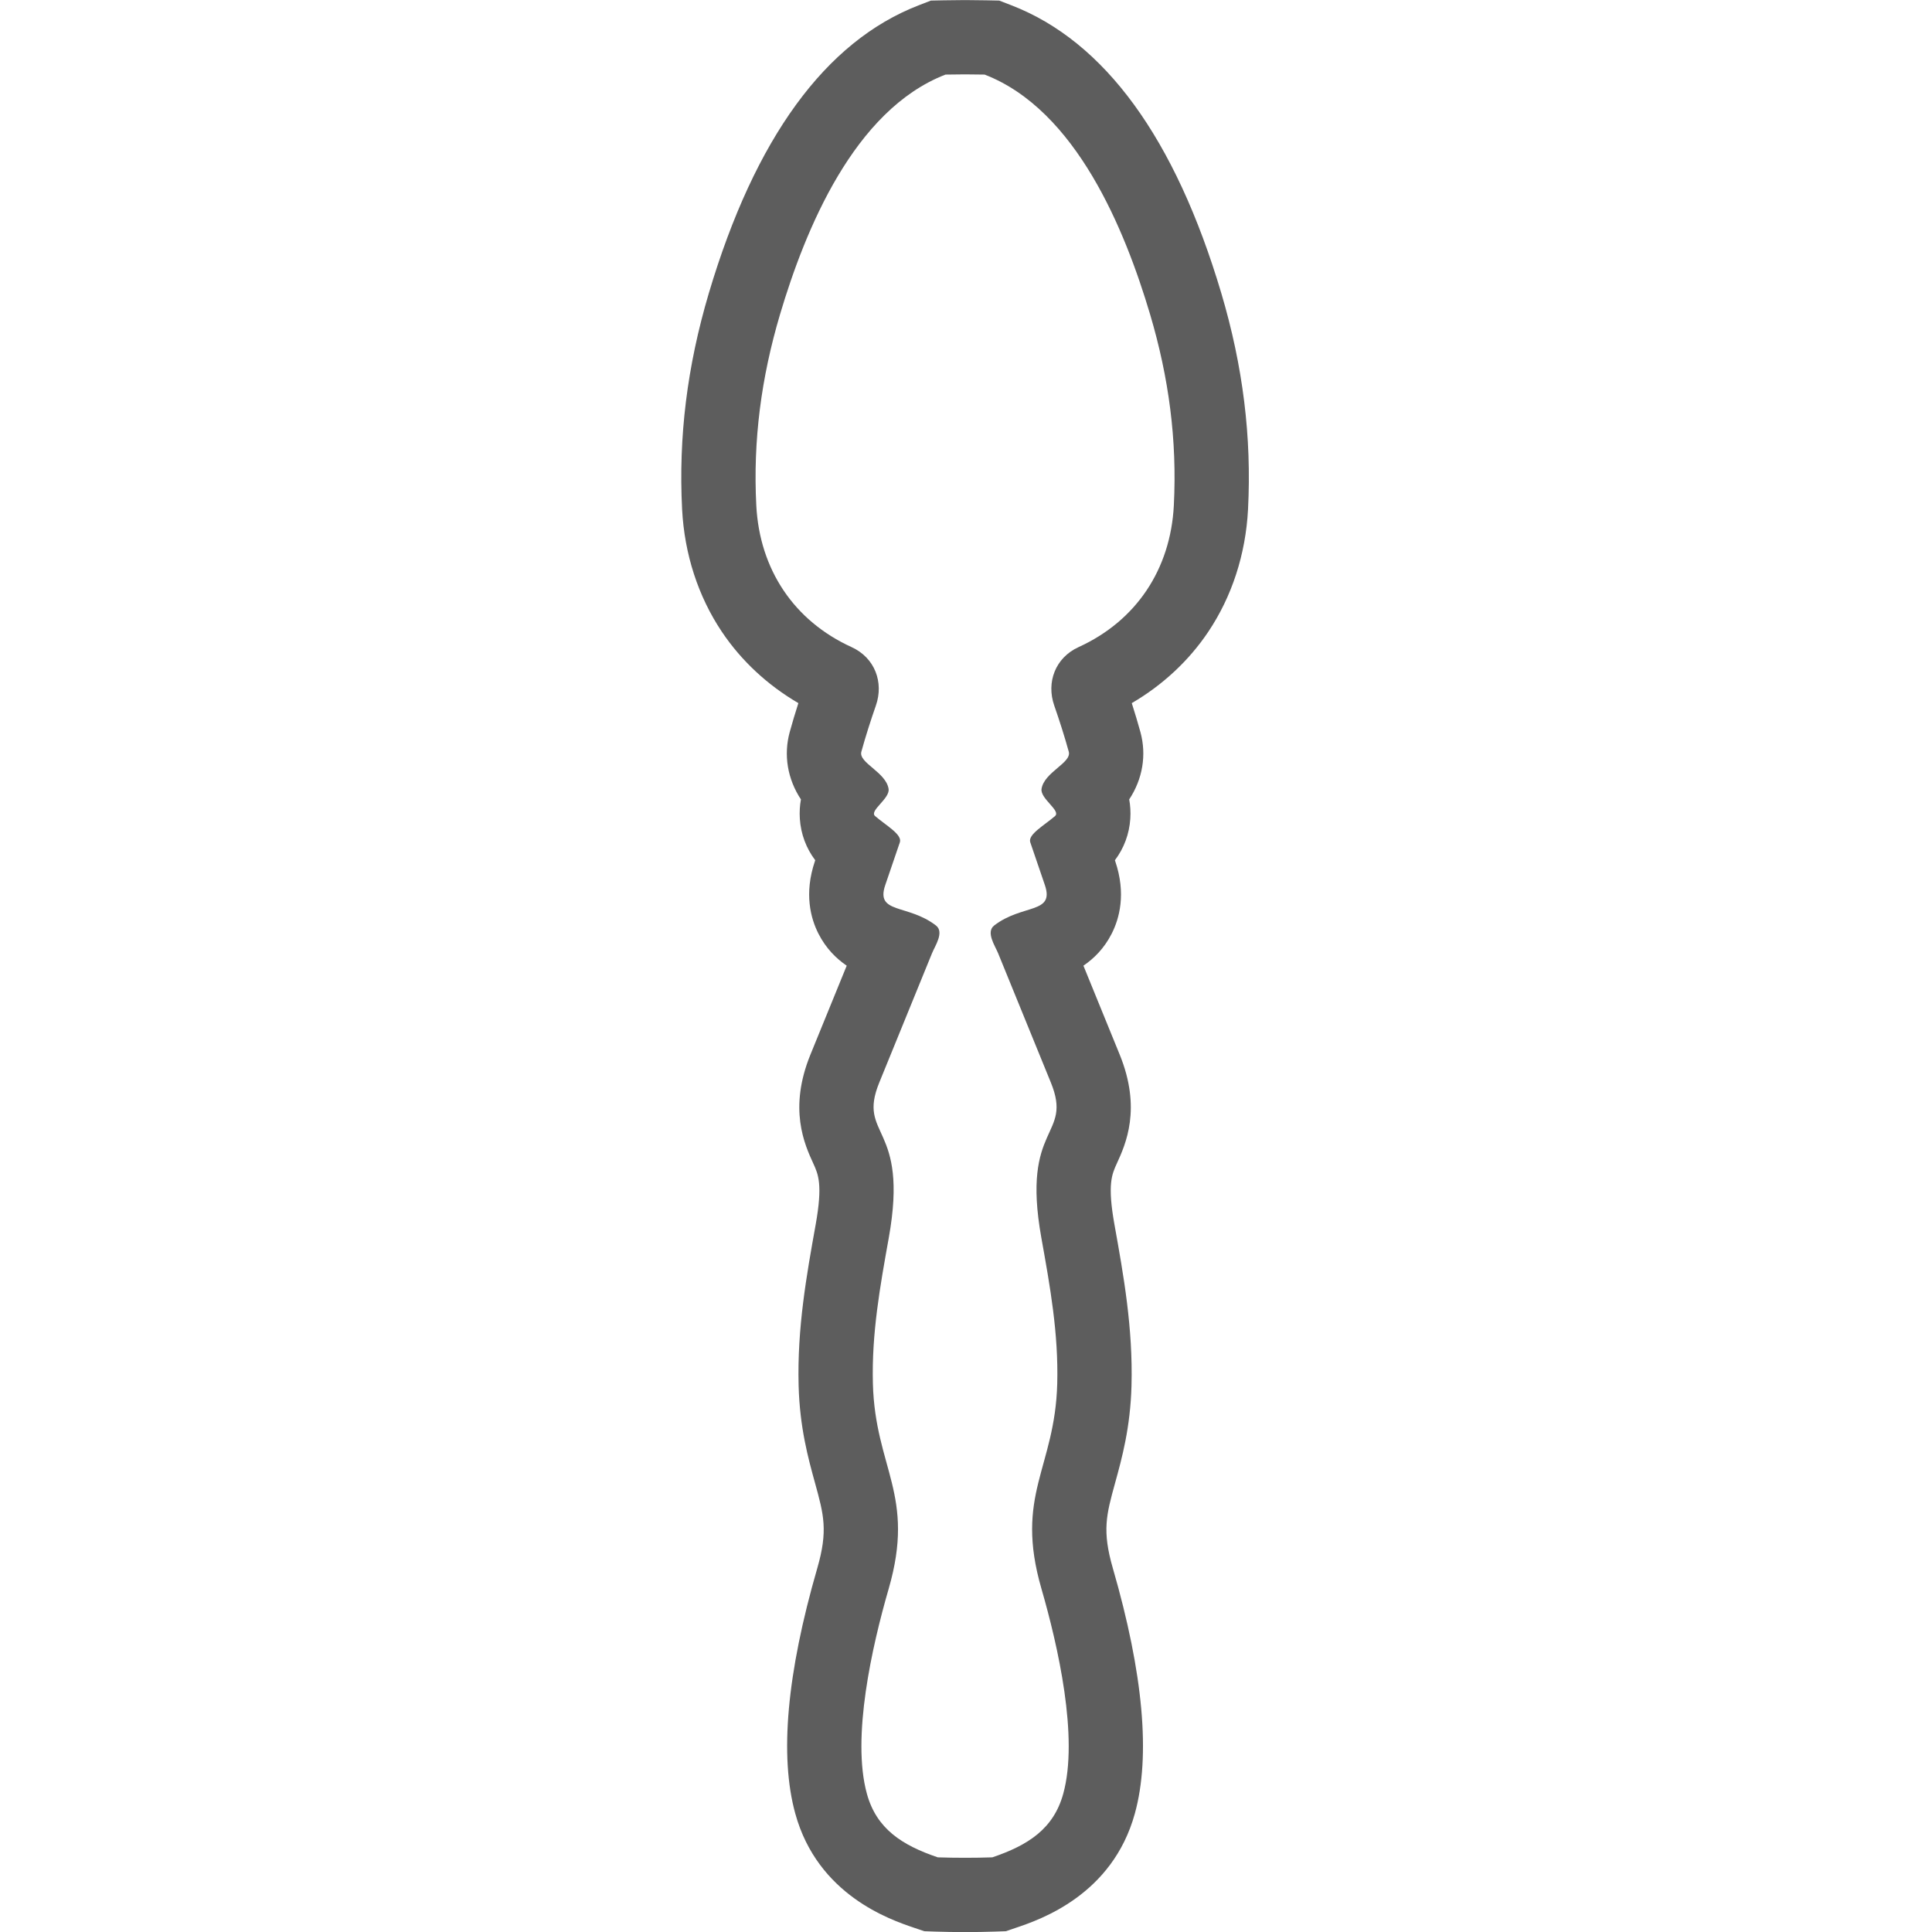
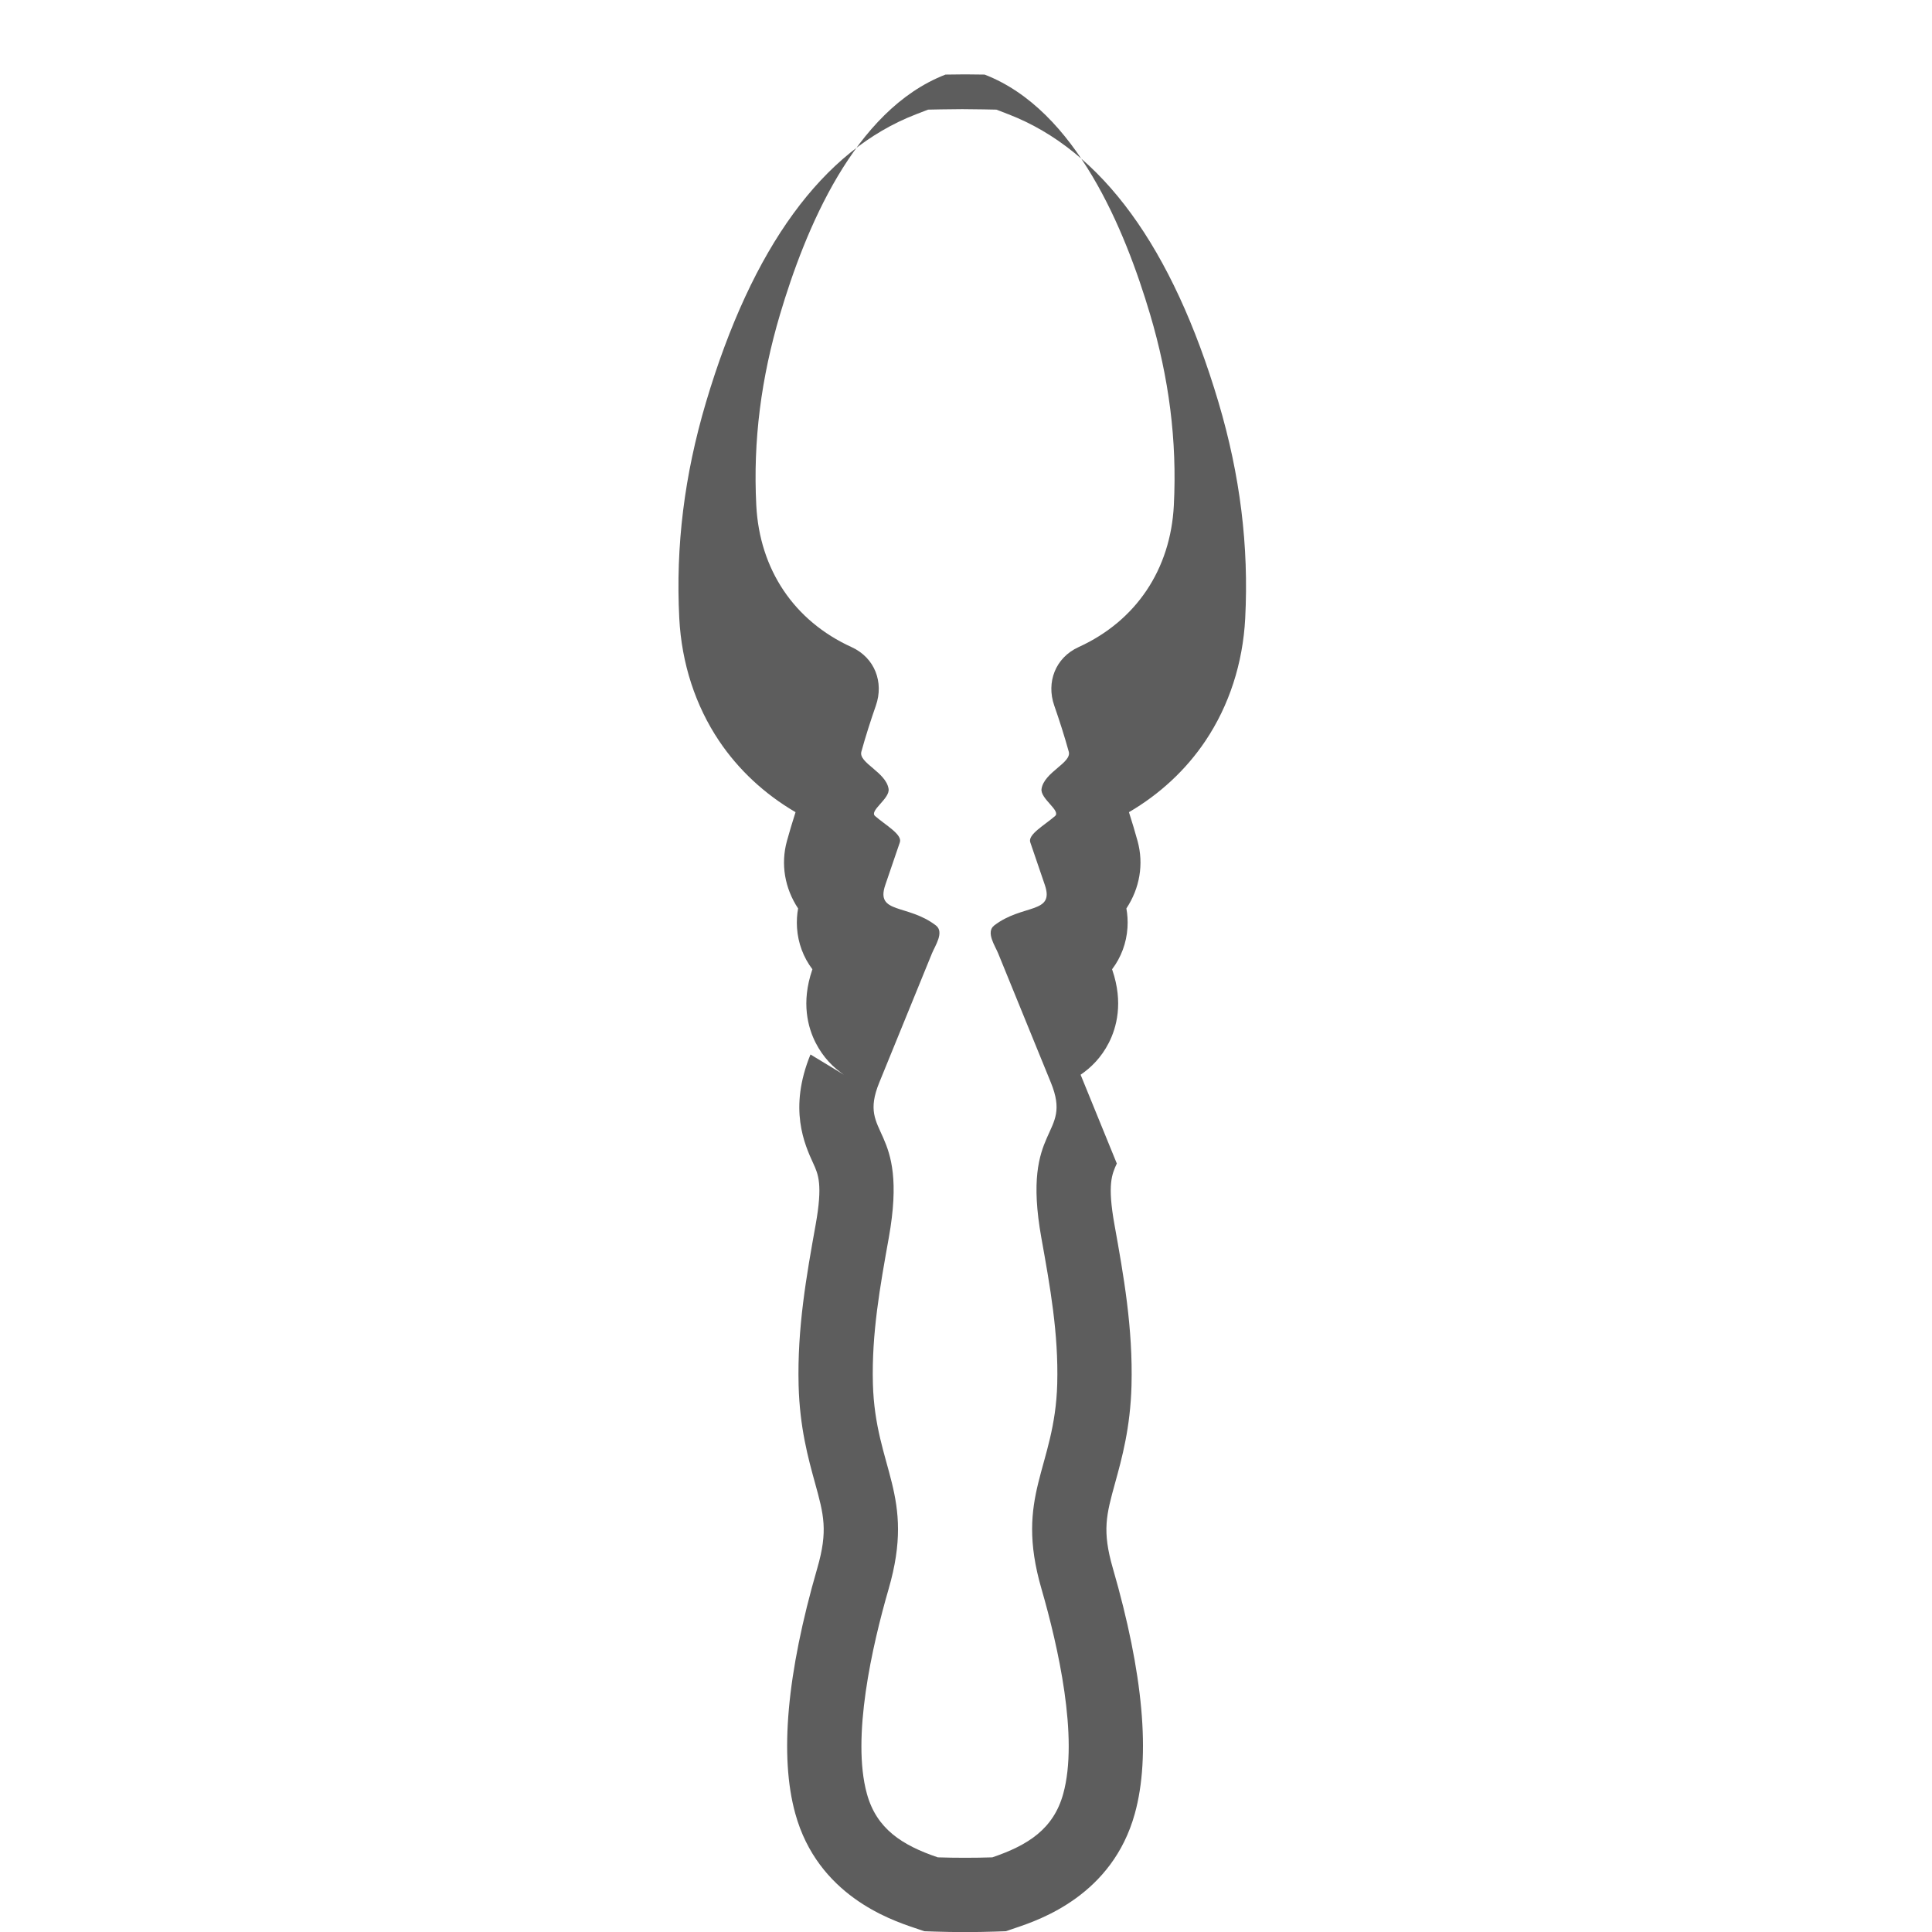
<svg xmlns="http://www.w3.org/2000/svg" version="1.1" id="Layer_1" x="0px" y="0px" viewBox="0 0 512 512" style="enable-background:new 0 0 512 512;" xml:space="preserve">
-   <path style="fill:#5D5D5D;" d="M255.716,492.331c-2.409,0-4.806-0.035-7.192-0.116 c-9.462-3.208-16.226-7.54-18.785-16.84c-4.123-14.917,1.378-39.157,5.756-54.283 c7.238-24.982-3.567-31.873-4.169-54.41c-0.347-13.273,1.876-25.653,4.216-38.683 c5.42-30.251-8.478-26.533-2.525-41.115l13.979-34.27 c0.799-1.957,3.324-5.605,1.019-7.366c-7.505-5.756-16.041-2.977-13.412-10.701 l3.868-11.327c0.706-2.073-3.776-4.528-6.567-6.961 c-1.621-1.413,3.973-4.609,3.579-7.192c-0.683-4.459-8.026-6.903-7.215-9.856 c1.135-4.123,2.513-8.397,3.857-12.253c2.119-6.104-0.243-12.636-6.463-15.473 c-15.253-6.949-24.356-20.592-25.236-37.513 c-0.892-17.338,1.32-33.911,6.289-50.658c6.636-22.318,19.55-54.156,43.848-63.548 c1.714-0.035,3.428-0.058,5.154-0.058h0.035h0.035 c1.726,0,3.44,0.023,5.154,0.058c24.298,9.393,37.212,41.23,43.848,63.548 c4.969,16.747,7.181,33.32,6.289,50.658c-0.88,16.921-9.983,30.564-25.236,37.513 c-6.219,2.837-8.582,9.37-6.463,15.473c1.343,3.857,2.722,8.13,3.857,12.253 c0.811,2.953-6.532,5.397-7.215,9.856c-0.394,2.583,5.2,5.779,3.579,7.192 c-2.791,2.432-7.273,4.887-6.567,6.961l3.868,11.327 c2.629,7.725-5.907,4.945-13.411,10.701c-2.305,1.76,0.22,5.409,1.019,7.366 l13.979,34.27c5.953,14.581-7.945,10.864-2.525,41.115 c2.34,13.029,4.563,25.41,4.216,38.683c-0.602,22.538-11.408,29.429-4.169,54.41 c4.378,15.126,9.879,39.366,5.756,54.283c-2.56,9.3-9.323,13.632-18.785,16.84 c-2.386,0.081-4.783,0.116-7.192,0.116h-0.035H255.716 M255.716,512.02h0.035 c2.806,0,5.377-0.042,7.896-0.127l2.903-0.099l2.751-0.933 c6.306-2.138,25.497-8.645,31.446-30.261c4.206-15.216,2.247-37.086-5.827-64.981 c-2.892-9.981-1.727-14.208,0.596-22.628c1.803-6.537,4.046-14.672,4.343-25.783 c0.4-15.293-2.099-29.215-4.517-42.679c-1.909-10.654-0.679-13.341,0.624-16.186 c2.318-5.063,6.633-14.488,0.749-28.9l-9.597-23.528 c2.767-1.883,5.492-4.563,7.481-8.465c2.049-4.019,3.876-10.62,0.94-19.246 l-0.079-0.232c2.394-3.164,3.815-6.951,4.079-10.992 c0.121-1.849-0.001-3.559-0.289-5.13c3.554-5.375,4.641-11.765,2.971-17.85 c-0.671-2.436-1.437-4.999-2.291-7.666c8.189-4.782,15.12-11.226,20.266-18.892 c6.28-9.355,9.926-20.575,10.543-32.446c0.986-19.176-1.328-37.909-7.076-57.281 c-12.22-41.097-30.934-66.768-55.625-76.313l-3.234-1.25l-3.466-0.07 c-2.057-0.042-3.873-0.062-5.553-0.062h-0.069c-1.68,0-3.496,0.02-5.553,0.062 l-3.466,0.07l-3.234,1.25c-24.691,9.544-43.404,35.216-55.621,76.301 c-5.751,19.383-8.065,38.116-7.079,57.281c0.618,11.883,4.264,23.102,10.544,32.458 c5.145,7.664,12.074,14.107,20.266,18.892c-0.853,2.663-1.619,5.224-2.288,7.653 c-1.674,6.097-0.587,12.489,2.967,17.864c-0.288,1.571-0.409,3.281-0.289,5.13 c0.264,4.041,1.685,7.828,4.079,10.992l-0.072,0.212 c-2.942,8.646-1.116,15.247,0.933,19.266c1.989,3.901,4.714,6.582,7.481,8.465 L214.785,279.449c-5.882,14.407-1.567,23.832,0.751,28.895 c1.302,2.845,2.533,5.532,0.624,16.184c-2.418,13.466-4.918,27.388-4.518,42.67 c0.297,11.121,2.541,19.257,4.343,25.793c2.322,8.42,3.488,12.646,0.597,22.622 c-8.075,27.901-10.034,49.771-5.822,65.008 c5.944,21.596,25.134,28.103,31.441,30.241l2.751,0.933l2.903,0.099 C250.373,511.978,252.944,512.02,255.716,512.02L255.716,512.02z" />
+   <path style="fill:#5D5D5D;" d="M255.716,492.331c-2.409,0-4.806-0.035-7.192-0.116 c-9.462-3.208-16.226-7.54-18.785-16.84c-4.123-14.917,1.378-39.157,5.756-54.283 c7.238-24.982-3.567-31.873-4.169-54.41c-0.347-13.273,1.876-25.653,4.216-38.683 c5.42-30.251-8.478-26.533-2.525-41.115l13.979-34.27 c0.799-1.957,3.324-5.605,1.019-7.366c-7.505-5.756-16.041-2.977-13.412-10.701 l3.868-11.327c0.706-2.073-3.776-4.528-6.567-6.961 c-1.621-1.413,3.973-4.609,3.579-7.192c-0.683-4.459-8.026-6.903-7.215-9.856 c1.135-4.123,2.513-8.397,3.857-12.253c2.119-6.104-0.243-12.636-6.463-15.473 c-15.253-6.949-24.356-20.592-25.236-37.513 c-0.892-17.338,1.32-33.911,6.289-50.658c6.636-22.318,19.55-54.156,43.848-63.548 c1.714-0.035,3.428-0.058,5.154-0.058h0.035h0.035 c1.726,0,3.44,0.023,5.154,0.058c24.298,9.393,37.212,41.23,43.848,63.548 c4.969,16.747,7.181,33.32,6.289,50.658c-0.88,16.921-9.983,30.564-25.236,37.513 c-6.219,2.837-8.582,9.37-6.463,15.473c1.343,3.857,2.722,8.13,3.857,12.253 c0.811,2.953-6.532,5.397-7.215,9.856c-0.394,2.583,5.2,5.779,3.579,7.192 c-2.791,2.432-7.273,4.887-6.567,6.961l3.868,11.327 c2.629,7.725-5.907,4.945-13.411,10.701c-2.305,1.76,0.22,5.409,1.019,7.366 l13.979,34.27c5.953,14.581-7.945,10.864-2.525,41.115 c2.34,13.029,4.563,25.41,4.216,38.683c-0.602,22.538-11.408,29.429-4.169,54.41 c4.378,15.126,9.879,39.366,5.756,54.283c-2.56,9.3-9.323,13.632-18.785,16.84 c-2.386,0.081-4.783,0.116-7.192,0.116h-0.035H255.716 M255.716,512.02h0.035 c2.806,0,5.377-0.042,7.896-0.127l2.903-0.099l2.751-0.933 c6.306-2.138,25.497-8.645,31.446-30.261c4.206-15.216,2.247-37.086-5.827-64.981 c-2.892-9.981-1.727-14.208,0.596-22.628c1.803-6.537,4.046-14.672,4.343-25.783 c0.4-15.293-2.099-29.215-4.517-42.679c-1.909-10.654-0.679-13.341,0.624-16.186 l-9.597-23.528 c2.767-1.883,5.492-4.563,7.481-8.465c2.049-4.019,3.876-10.62,0.94-19.246 l-0.079-0.232c2.394-3.164,3.815-6.951,4.079-10.992 c0.121-1.849-0.001-3.559-0.289-5.13c3.554-5.375,4.641-11.765,2.971-17.85 c-0.671-2.436-1.437-4.999-2.291-7.666c8.189-4.782,15.12-11.226,20.266-18.892 c6.28-9.355,9.926-20.575,10.543-32.446c0.986-19.176-1.328-37.909-7.076-57.281 c-12.22-41.097-30.934-66.768-55.625-76.313l-3.234-1.25l-3.466-0.07 c-2.057-0.042-3.873-0.062-5.553-0.062h-0.069c-1.68,0-3.496,0.02-5.553,0.062 l-3.466,0.07l-3.234,1.25c-24.691,9.544-43.404,35.216-55.621,76.301 c-5.751,19.383-8.065,38.116-7.079,57.281c0.618,11.883,4.264,23.102,10.544,32.458 c5.145,7.664,12.074,14.107,20.266,18.892c-0.853,2.663-1.619,5.224-2.288,7.653 c-1.674,6.097-0.587,12.489,2.967,17.864c-0.288,1.571-0.409,3.281-0.289,5.13 c0.264,4.041,1.685,7.828,4.079,10.992l-0.072,0.212 c-2.942,8.646-1.116,15.247,0.933,19.266c1.989,3.901,4.714,6.582,7.481,8.465 L214.785,279.449c-5.882,14.407-1.567,23.832,0.751,28.895 c1.302,2.845,2.533,5.532,0.624,16.184c-2.418,13.466-4.918,27.388-4.518,42.67 c0.297,11.121,2.541,19.257,4.343,25.793c2.322,8.42,3.488,12.646,0.597,22.622 c-8.075,27.901-10.034,49.771-5.822,65.008 c5.944,21.596,25.134,28.103,31.441,30.241l2.751,0.933l2.903,0.099 C250.373,511.978,252.944,512.02,255.716,512.02L255.716,512.02z" />
</svg>